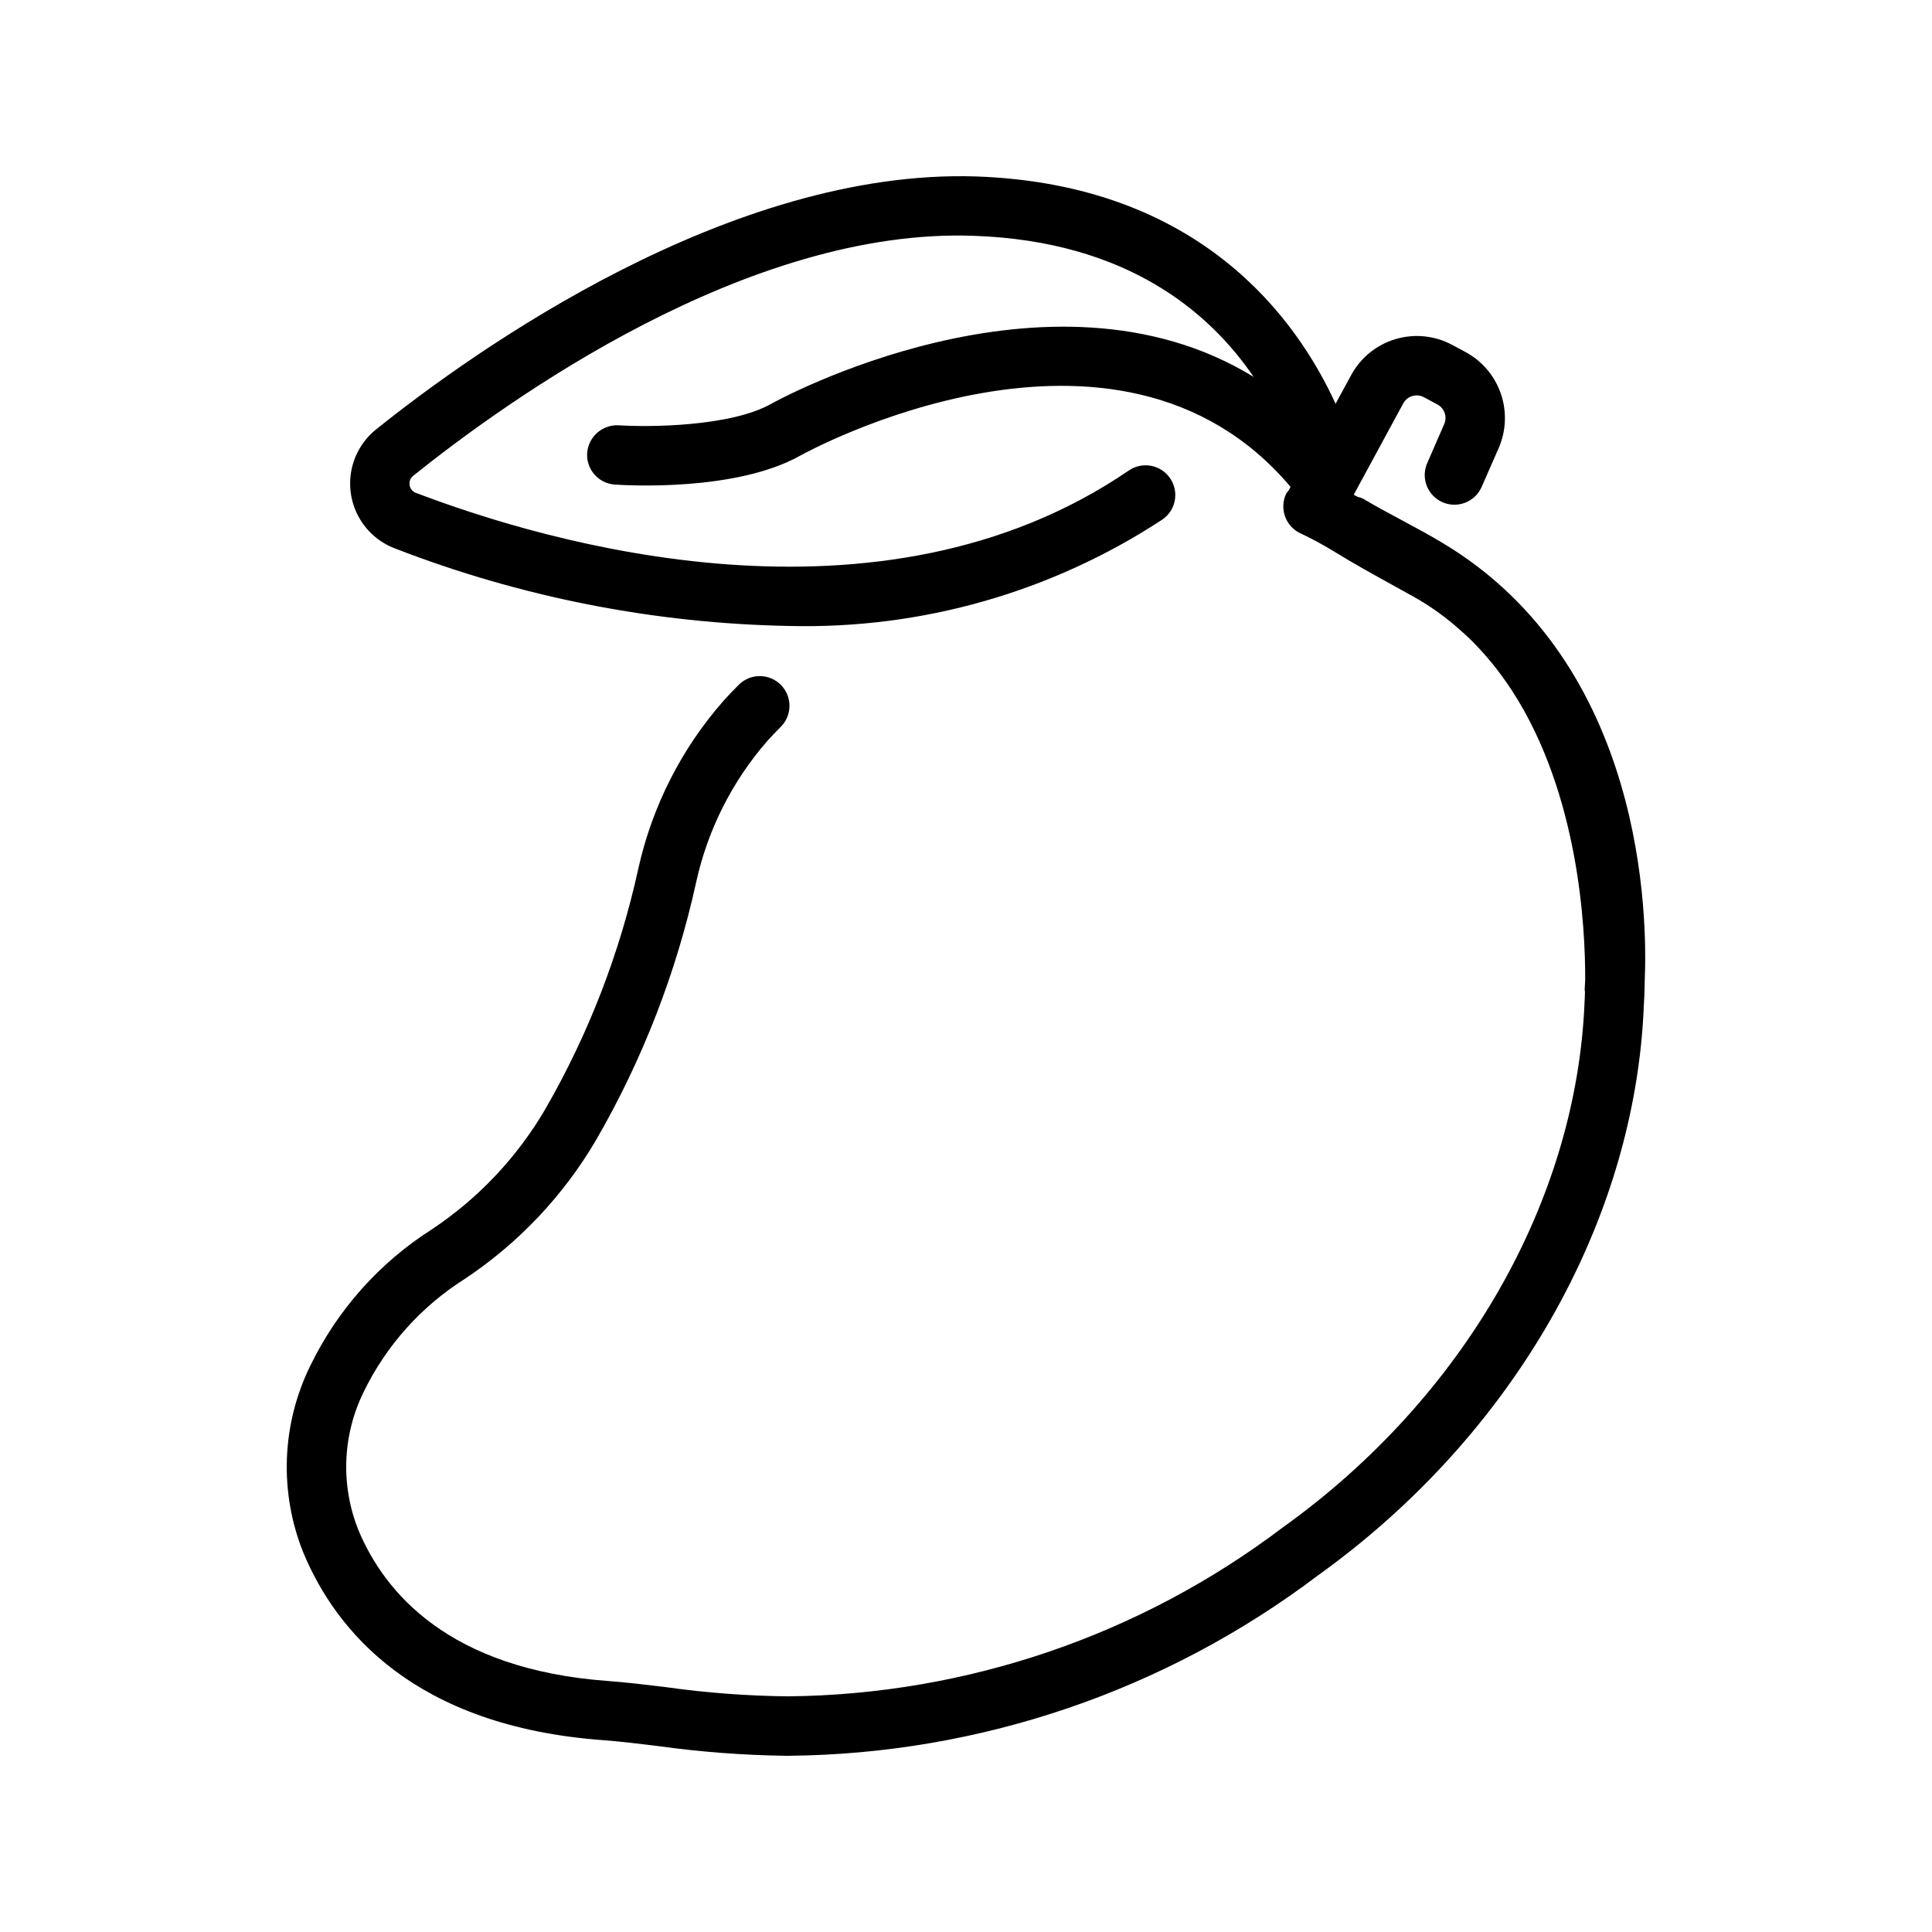
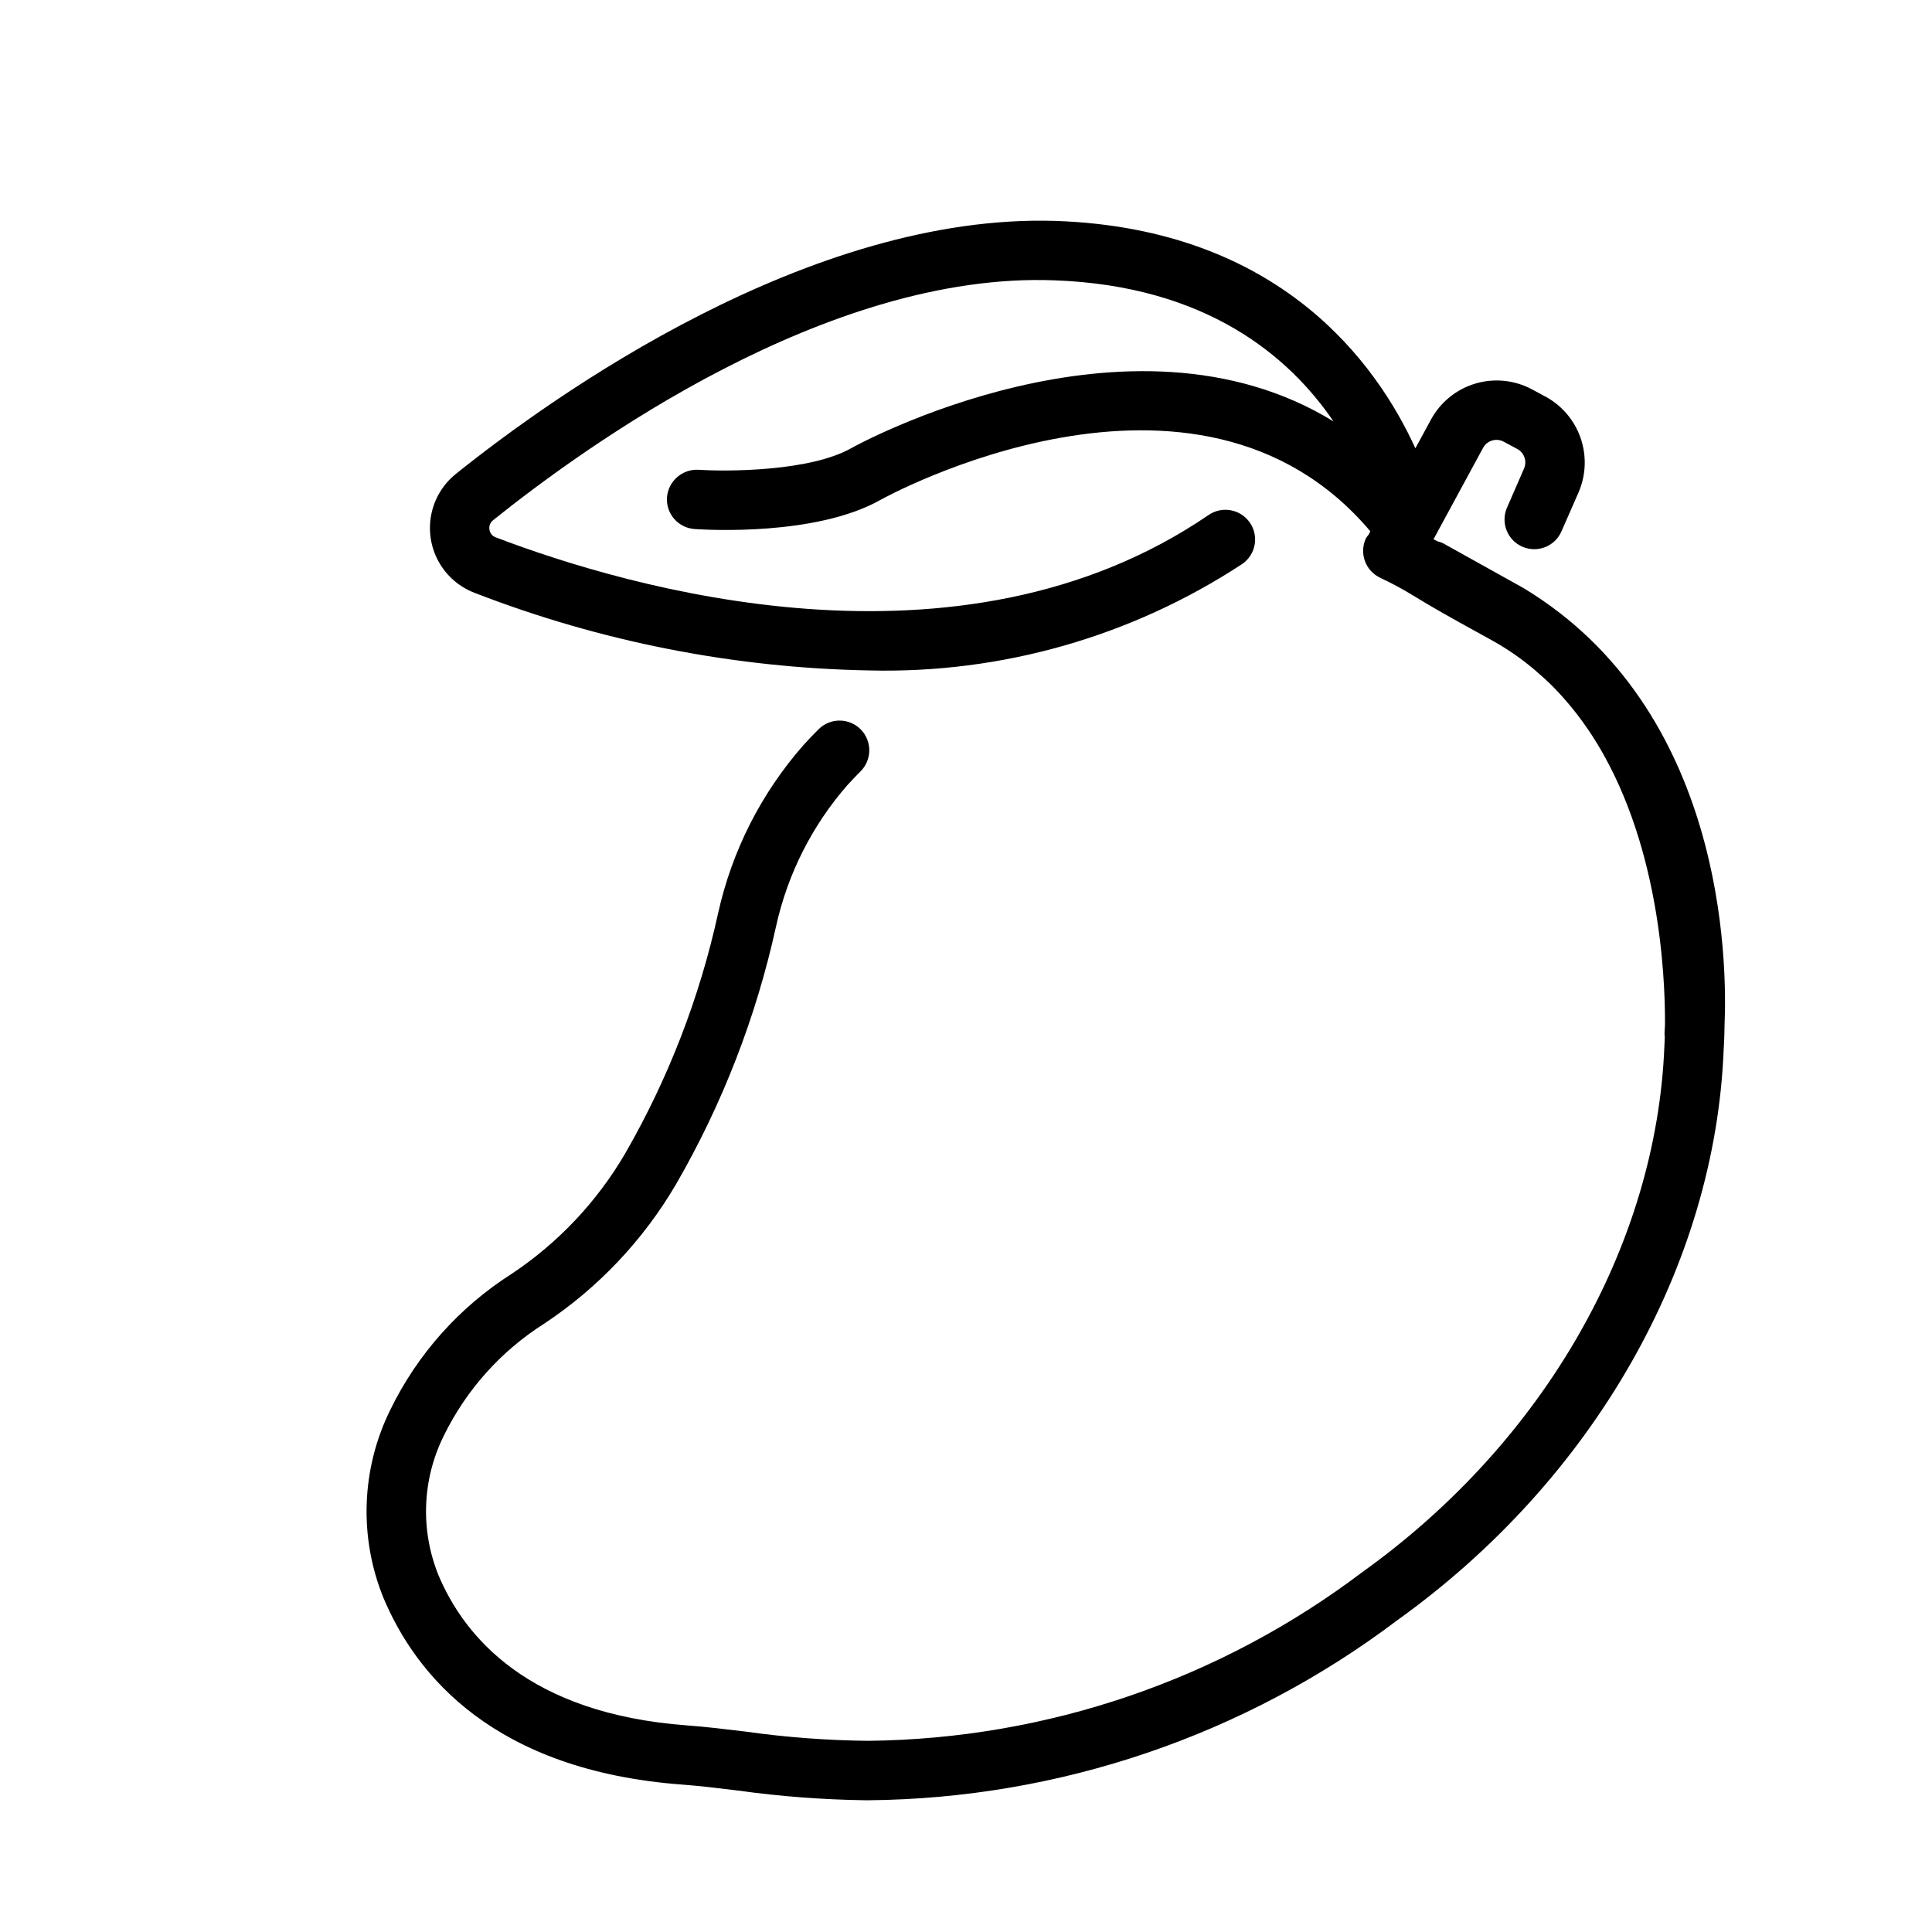
<svg xmlns="http://www.w3.org/2000/svg" fill="#000000" width="800px" height="800px" version="1.1" viewBox="144 144 512 512">
-   <path d="m526.5 288.01c-3.574-2.156-7.242-4.133-10.918-6.102-3.426-1.836-6.863-3.668-10.234-5.684h0.004c-0.52-0.254-1.062-0.449-1.625-0.582-0.316-0.18-0.652-0.34-0.977-0.527l13.137-24.23h0.004c1.066-1.941 3.492-2.664 5.445-1.621l3.621 1.945h0.004c1.84 1 2.609 3.238 1.777 5.164l-4.606 10.586c-1.582 3.949 0.258 8.441 4.156 10.141 3.898 1.703 8.445 0 10.266-3.844l4.637-10.57c1.969-4.559 2.16-9.684 0.543-14.375-1.621-4.695-4.938-8.609-9.297-10.98l-3.621-1.945c-4.609-2.465-10.004-3.008-15.008-1.512-5.008 1.496-9.219 4.914-11.719 9.5l-4.148 7.644c-10.234-22.426-35.785-58.168-95.25-60.254-65.258-2.109-132.93 46.113-159.02 67.031-3.383 2.715-5.695 6.535-6.535 10.789-0.836 4.254-0.148 8.668 1.953 12.465 2.098 3.793 5.469 6.723 9.52 8.273 33.402 12.957 68.828 19.922 104.65 20.57 35.027 0.855 69.484-8.984 98.777-28.203 3.59-2.457 4.512-7.356 2.055-10.945-2.453-3.586-7.352-4.508-10.941-2.055-66.125 45.199-154.15 19.199-188.93 5.926v0.004c-0.891-0.324-1.531-1.113-1.66-2.055-0.164-0.941 0.203-1.902 0.961-2.488 24.734-19.812 88.465-65.824 148.64-63.574 40.523 1.426 62.426 20.277 74.066 37.383-54.434-33.418-126.9 6.574-127.75 7.086-10.941 6.203-32.93 6.242-40.492 5.738-4.32-0.242-8.043 3.008-8.379 7.32-0.293 4.336 2.981 8.086 7.312 8.387 3.266 0.227 32.273 1.898 49.301-7.746 0.859-0.48 83.711-46.266 129.79 8.359l-0.488 0.906h0.004c-0.25 0.289-0.477 0.598-0.684 0.918-1.848 3.934-0.16 8.621 3.769 10.473 3.004 1.41 5.93 2.988 8.762 4.723 5.32 3.281 10.77 6.297 16.223 9.305l5.008 2.769c3.875 2.176 7.531 4.719 10.918 7.59 1.691 1.465 3.379 2.938 4.914 4.504 0.496 0.496 0.969 1 1.449 1.512 1.699 1.828 3.289 3.707 4.793 5.637 1.023 1.332 2.008 2.676 2.945 4.055 0.379 0.543 0.73 1.086 1.094 1.629 17.75 27.363 19.445 63.023 19.375 76.688-0.062 1.441-0.125 2.426-0.133 2.496 0 0.25 0.078 0.473 0.078 0.723-0.039 1.457-0.094 2.32-0.102 2.426-2.086 52.859-31.945 104.96-79.887 139.34l-0.004-0.004c-37.762 28.625-83.73 44.34-131.12 44.832-10.891-0.109-21.762-0.93-32.551-2.453-5.406-0.652-10.531-1.273-15.414-1.629-42.004-3.109-59.039-23.418-65.953-39.918l0.004-0.004c-4.801-11.922-4.273-25.324 1.449-36.832 5.949-12.18 15.164-22.469 26.613-29.719 14.312-9.496 26.266-22.137 34.945-36.957 12.289-21.266 21.223-44.301 26.488-68.289 3.059-13.902 9.582-26.805 18.957-37.512 1.086-1.203 2.219-2.363 3.426-3.59 3.09-3.059 3.117-8.043 0.059-11.137-3.059-3.09-8.047-3.117-11.137-0.059-1.41 1.395-2.746 2.809-4.047 4.242v0.004c-11.164 12.691-18.938 28.004-22.598 44.508-4.902 22.395-13.223 43.902-24.672 63.762-7.461 12.746-17.727 23.625-30.016 31.812-13.879 8.816-25.031 21.32-32.215 36.109-7.668 15.559-8.328 33.656-1.809 49.734 8.613 20.562 29.348 45.848 79.328 49.539 4.644 0.348 9.523 0.938 14.672 1.574 11.203 1.555 22.492 2.41 33.801 2.566h0.711c50.66-0.461 99.828-17.203 140.25-47.754 51.867-37.172 84.184-93.848 86.434-151.27 0.039-0.527 0.18-2.832 0.227-6.422 0.727-16.809 0.074-83.676-53.371-115.85z" />
+   <path d="m526.5 288.01h0.004c-0.52-0.254-1.062-0.449-1.625-0.582-0.316-0.18-0.652-0.34-0.977-0.527l13.137-24.23h0.004c1.066-1.941 3.492-2.664 5.445-1.621l3.621 1.945h0.004c1.84 1 2.609 3.238 1.777 5.164l-4.606 10.586c-1.582 3.949 0.258 8.441 4.156 10.141 3.898 1.703 8.445 0 10.266-3.844l4.637-10.57c1.969-4.559 2.16-9.684 0.543-14.375-1.621-4.695-4.938-8.609-9.297-10.98l-3.621-1.945c-4.609-2.465-10.004-3.008-15.008-1.512-5.008 1.496-9.219 4.914-11.719 9.5l-4.148 7.644c-10.234-22.426-35.785-58.168-95.25-60.254-65.258-2.109-132.93 46.113-159.02 67.031-3.383 2.715-5.695 6.535-6.535 10.789-0.836 4.254-0.148 8.668 1.953 12.465 2.098 3.793 5.469 6.723 9.52 8.273 33.402 12.957 68.828 19.922 104.65 20.57 35.027 0.855 69.484-8.984 98.777-28.203 3.59-2.457 4.512-7.356 2.055-10.945-2.453-3.586-7.352-4.508-10.941-2.055-66.125 45.199-154.15 19.199-188.93 5.926v0.004c-0.891-0.324-1.531-1.113-1.66-2.055-0.164-0.941 0.203-1.902 0.961-2.488 24.734-19.812 88.465-65.824 148.64-63.574 40.523 1.426 62.426 20.277 74.066 37.383-54.434-33.418-126.9 6.574-127.75 7.086-10.941 6.203-32.93 6.242-40.492 5.738-4.32-0.242-8.043 3.008-8.379 7.32-0.293 4.336 2.981 8.086 7.312 8.387 3.266 0.227 32.273 1.898 49.301-7.746 0.859-0.48 83.711-46.266 129.79 8.359l-0.488 0.906h0.004c-0.25 0.289-0.477 0.598-0.684 0.918-1.848 3.934-0.16 8.621 3.769 10.473 3.004 1.41 5.93 2.988 8.762 4.723 5.32 3.281 10.77 6.297 16.223 9.305l5.008 2.769c3.875 2.176 7.531 4.719 10.918 7.59 1.691 1.465 3.379 2.938 4.914 4.504 0.496 0.496 0.969 1 1.449 1.512 1.699 1.828 3.289 3.707 4.793 5.637 1.023 1.332 2.008 2.676 2.945 4.055 0.379 0.543 0.73 1.086 1.094 1.629 17.75 27.363 19.445 63.023 19.375 76.688-0.062 1.441-0.125 2.426-0.133 2.496 0 0.25 0.078 0.473 0.078 0.723-0.039 1.457-0.094 2.32-0.102 2.426-2.086 52.859-31.945 104.96-79.887 139.34l-0.004-0.004c-37.762 28.625-83.73 44.34-131.12 44.832-10.891-0.109-21.762-0.93-32.551-2.453-5.406-0.652-10.531-1.273-15.414-1.629-42.004-3.109-59.039-23.418-65.953-39.918l0.004-0.004c-4.801-11.922-4.273-25.324 1.449-36.832 5.949-12.18 15.164-22.469 26.613-29.719 14.312-9.496 26.266-22.137 34.945-36.957 12.289-21.266 21.223-44.301 26.488-68.289 3.059-13.902 9.582-26.805 18.957-37.512 1.086-1.203 2.219-2.363 3.426-3.59 3.09-3.059 3.117-8.043 0.059-11.137-3.059-3.09-8.047-3.117-11.137-0.059-1.41 1.395-2.746 2.809-4.047 4.242v0.004c-11.164 12.691-18.938 28.004-22.598 44.508-4.902 22.395-13.223 43.902-24.672 63.762-7.461 12.746-17.727 23.625-30.016 31.812-13.879 8.816-25.031 21.32-32.215 36.109-7.668 15.559-8.328 33.656-1.809 49.734 8.613 20.562 29.348 45.848 79.328 49.539 4.644 0.348 9.523 0.938 14.672 1.574 11.203 1.555 22.492 2.41 33.801 2.566h0.711c50.66-0.461 99.828-17.203 140.25-47.754 51.867-37.172 84.184-93.848 86.434-151.27 0.039-0.527 0.18-2.832 0.227-6.422 0.727-16.809 0.074-83.676-53.371-115.85z" />
</svg>